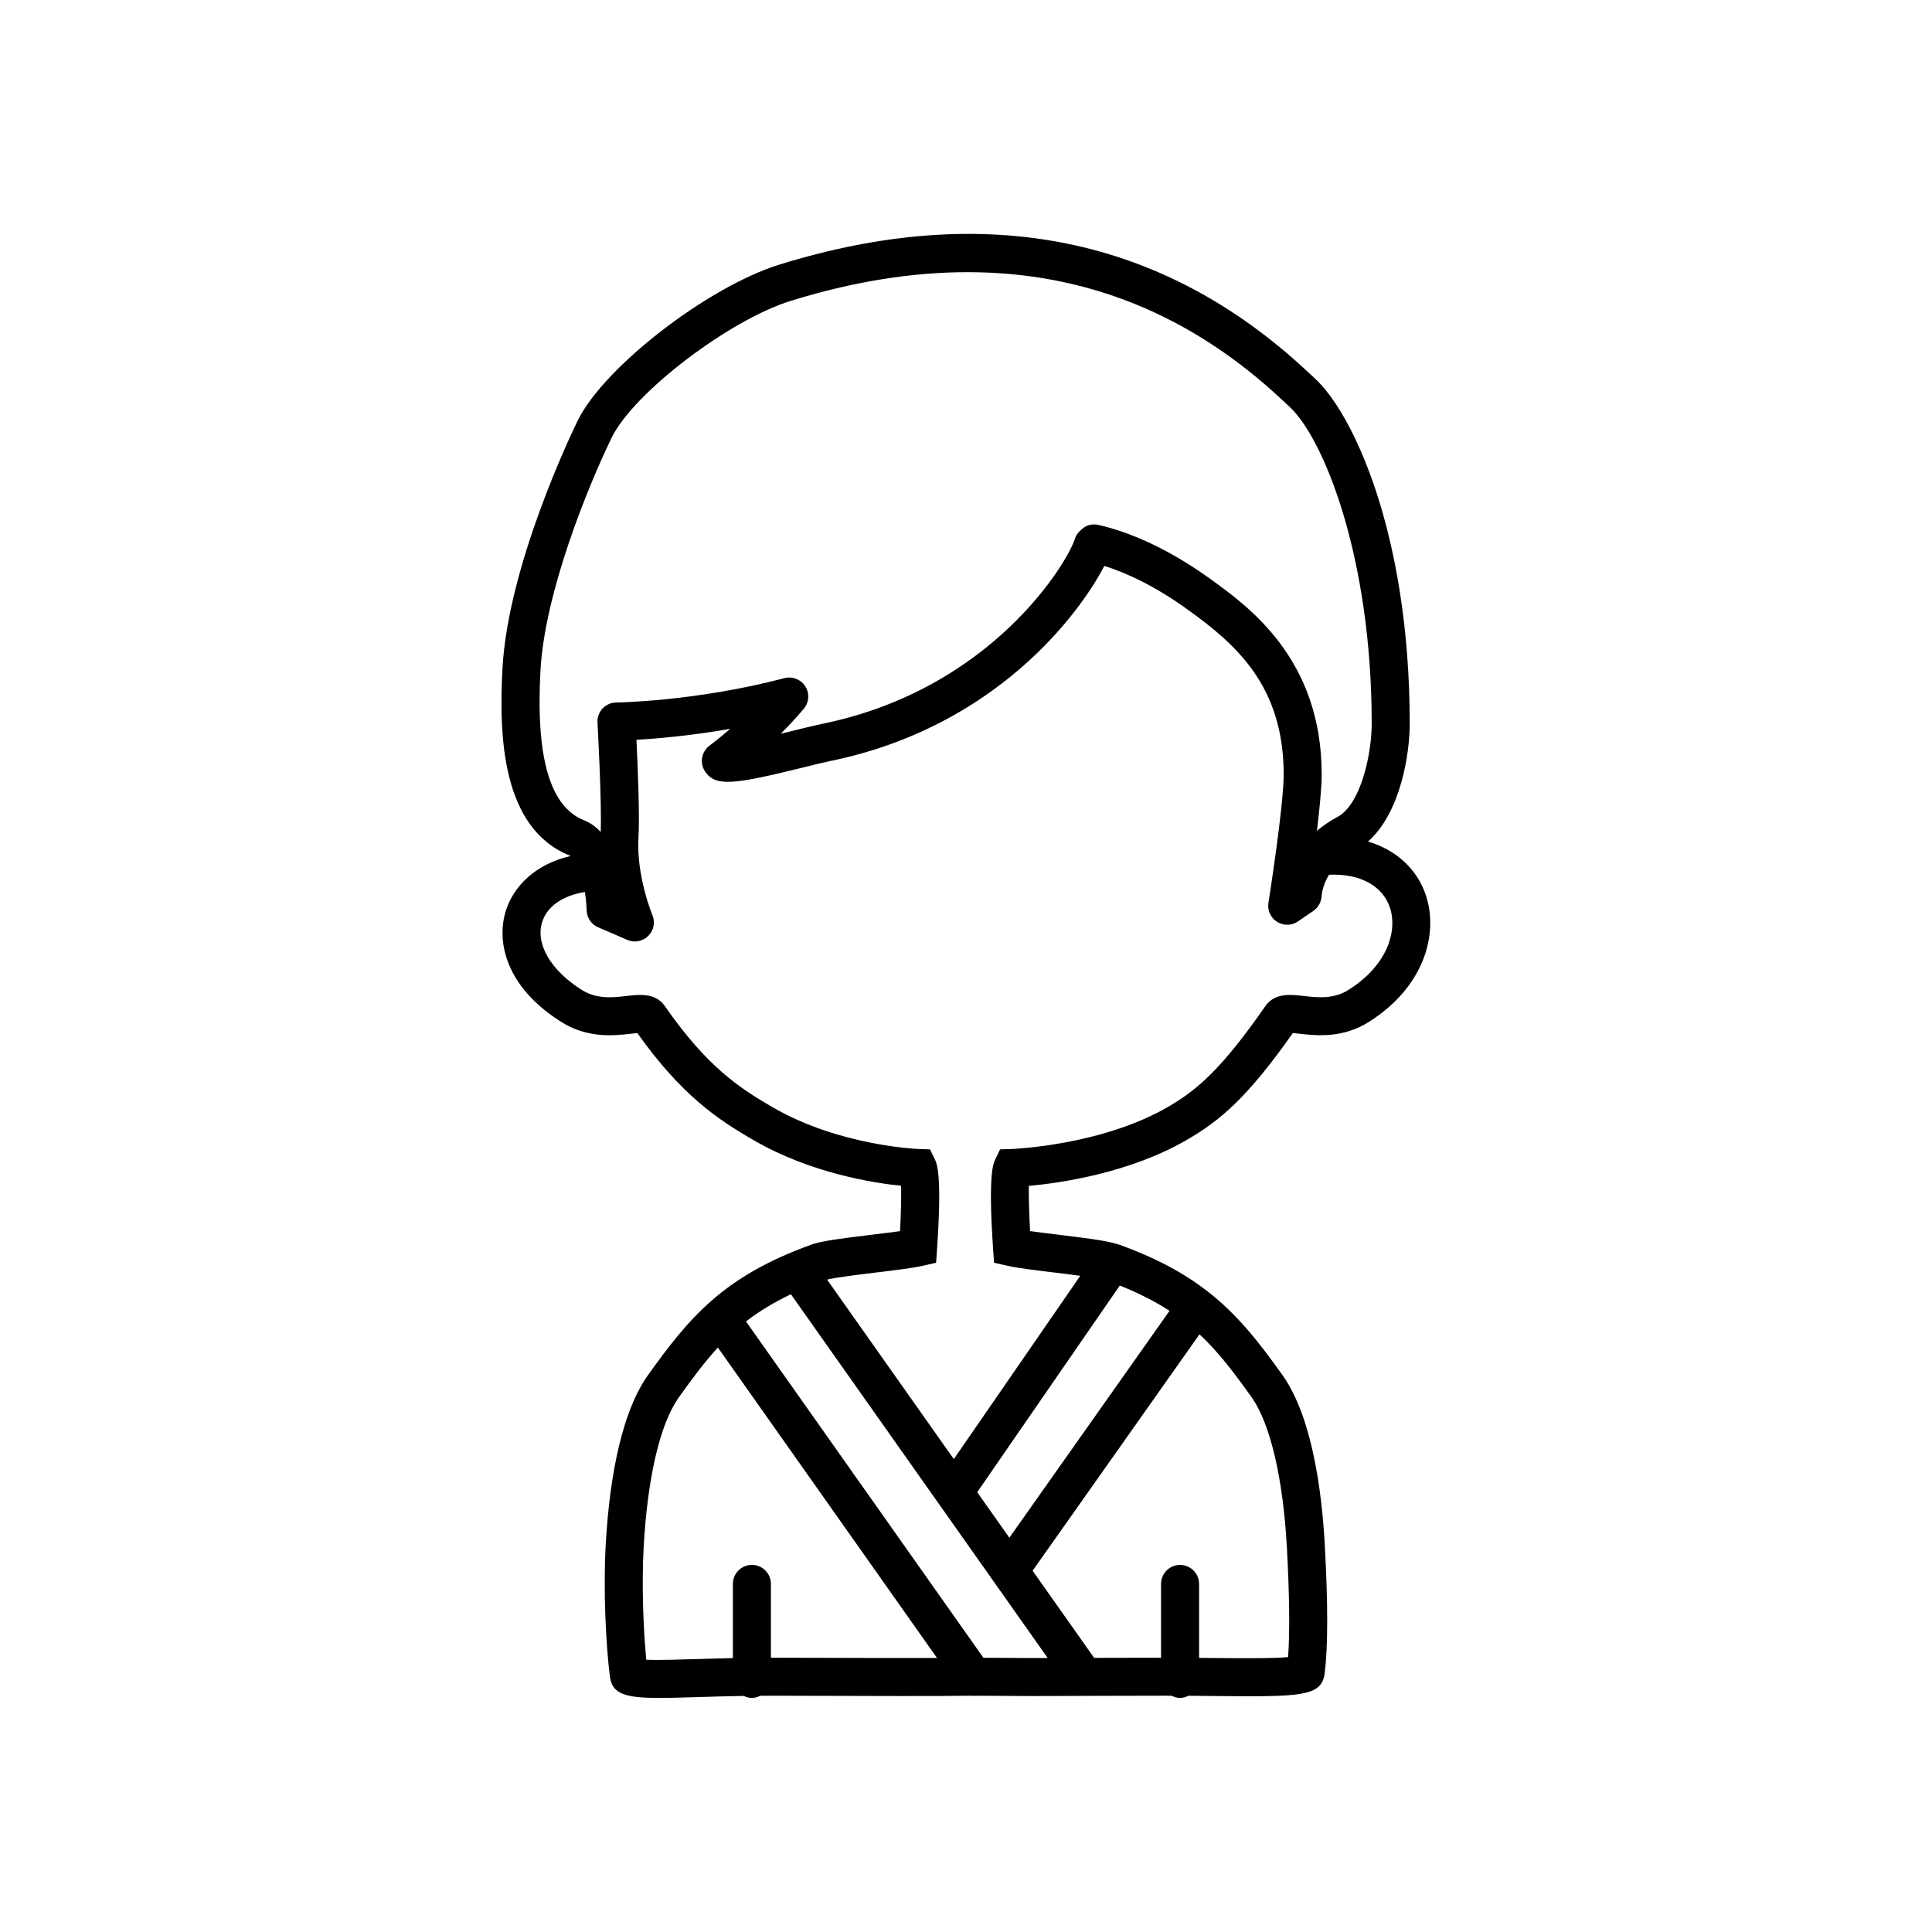
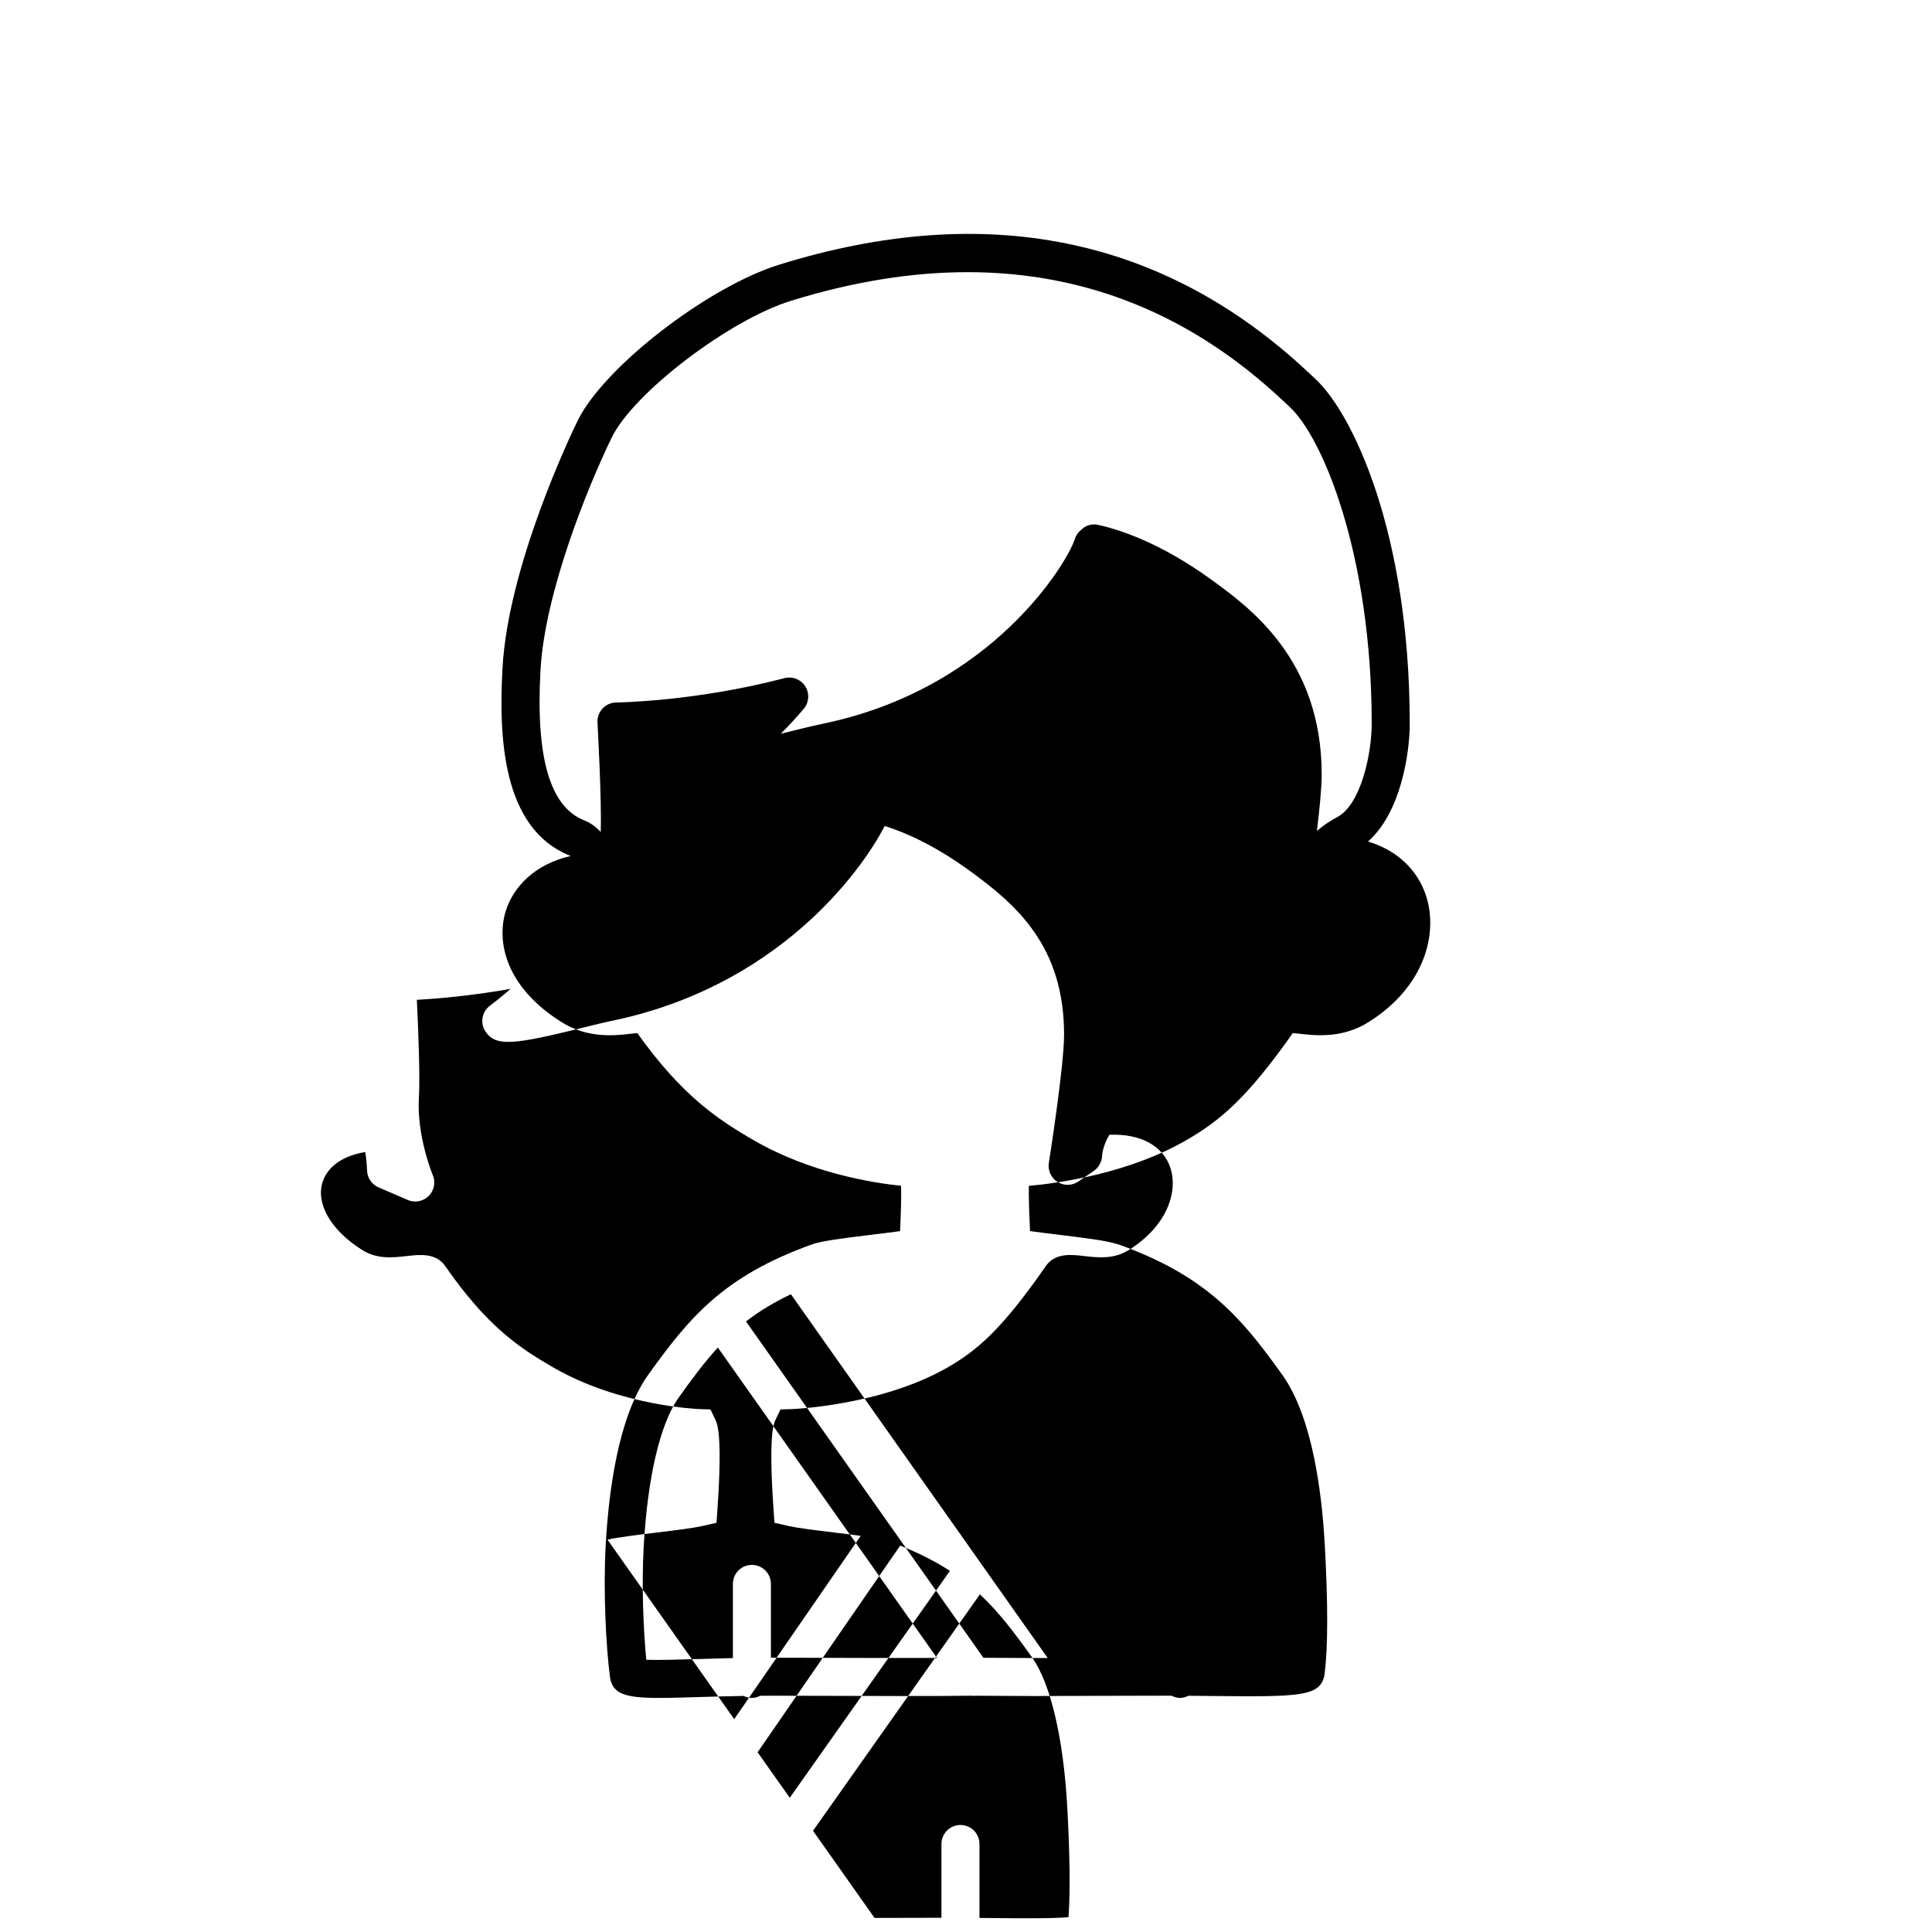
<svg xmlns="http://www.w3.org/2000/svg" fill="#000000" width="800px" height="800px" version="1.1" viewBox="144 144 512 512">
-   <path d="m521.96 381.51c-2.332-7.207-7.934-12.25-15.422-14.5 8.633-7.586 11.055-23.227 11.055-31.215 0-50.387-15.074-82.367-25.207-91.57 0 0-0.004 0-0.004-0.004l-1.699-1.574c-38.27-35.887-85.41-45.492-140.11-28.531-19.02 5.898-46.504 27.145-53.477 41.344-1.879 3.856-18.414 38.453-19.922 65.531-1 17.938-0.227 42.613 17.918 49.781 0.035 0.012 0.066 0.059 0.102 0.078-9.691 2.25-15.137 8.328-17.086 14.344-2.656 8.195-0.203 20.285 14.633 29.629 6.984 4.438 14.188 3.625 18.488 3.125 0.52-0.059 1.145-0.129 1.672-0.172 11.812 16.605 21.402 22.961 30.984 28.48 14.914 8.59 31.305 11.207 38.914 11.988 0.078 2.965-0.043 7.531-0.273 12.016-2.207 0.309-4.906 0.641-7.555 0.961-8.184 0.992-13.336 1.664-15.926 2.602l0.004 0.004c-23.344 8.418-32.383 19.266-43.555 34.922-7.637 11.039-10.188 30.43-10.98 44.758-0.68 12.492 0.102 26.801 1.121 34.832 0.613 4.606 4.062 5.629 13.113 5.629 2.918 0 6.414-0.109 10.586-0.234 3.59-0.109 7.59-0.227 11.758-0.293 0.656 0.312 1.375 0.527 2.16 0.527 0.809 0 1.543-0.234 2.223-0.57 0.793 0 1.512-0.027 2.32-0.02l12.012 0.031c14.129 0.043 33.492 0.113 41.492-0.031l0.457 0.004c0.098 0.004 0.184 0.066 0.277 0.066 0.137 0 0.273-0.051 0.41-0.062l15.148 0.082 11.188-0.031c0.785-0.004 1.629-0.008 2.5-0.012 0.027 0 0.055 0.02 0.082 0.02 0.043 0 0.09-0.02 0.133-0.02 4.609-0.016 10.617-0.035 20.301-0.047 0.902-0.004 1.781 0.004 2.68 0.004 0.691 0.348 1.434 0.586 2.25 0.586 0.809 0 1.543-0.234 2.223-0.57 2.027 0.016 4.023 0.035 5.949 0.055 23.727 0.234 29.363 0.27 30.164-6.012 0.875-6.961 0.887-18.383 0.031-33.938-0.789-14.309-3.332-33.688-11.023-44.82-6.383-8.938-12.09-16.309-20.18-22.562-0.02-0.012-0.027-0.035-0.047-0.047-0.016-0.012-0.031-0.012-0.047-0.02-6.012-4.633-13.332-8.652-23.242-12.227v-0.004c-0.18-0.066-0.469-0.121-0.672-0.184-0.008 0-0.016-0.004-0.023-0.008-2.754-0.84-7.652-1.488-15.27-2.41-2.664-0.324-5.387-0.656-7.606-0.969-0.238-4.543-0.367-9.145-0.336-11.977 8.148-0.742 26.469-3.32 41.703-12.094 8.973-5.156 16.215-11.281 28.27-28.414 0.527 0.043 1.152 0.113 1.668 0.172 4.301 0.5 11.5 1.32 18.465-3.113 14.918-9.391 18.383-23.5 15.203-33.316zm-234.72-59.965c1.137-20.387 12.426-48.359 18.91-61.664 5.805-11.816 31.062-31.074 47.41-36.148 16.379-5.074 32.016-7.606 46.871-7.606 31.398 0 59.312 11.312 83.359 33.863l1.82 1.688s0.004 0 0.004 0.004c9.098 8.266 21.902 39.824 21.902 84.109 0 7.981-2.871 21.344-9.02 24.668-2.137 1.152-3.953 2.41-5.5 3.731 0.707-5.82 1.266-11.5 1.266-14.926 0-30.559-19.211-44.406-29.531-51.852-12.688-9.145-23.098-12.82-29.598-14.297-1.691-0.383-3.359 0.043-4.578 1.266-0.828 0.641-1.438 1.52-1.742 2.519-1.781 5.844-21.691 39.695-66.918 48.926-1.789 0.363-4.402 1.008-7.336 1.73-1.027 0.254-2.281 0.566-3.648 0.895 2.016-2.016 4.094-4.242 6.098-6.617 1.414-1.676 1.578-4.082 0.406-5.938-1.172-1.859-3.406-2.734-5.539-2.18-23.625 6.203-44.34 6.449-44.547 6.449-1.379 0.012-2.691 0.586-3.633 1.594-0.941 1.004-1.434 2.352-1.355 3.723 0.012 0.223 1.168 21 0.852 29.012-1.215-1.332-2.66-2.414-4.387-3.102-9.074-3.582-12.859-16.621-11.566-39.848zm72.609 261.79-11.551-0.027v-19.555c0-2.785-2.254-5.039-5.039-5.039-2.781 0-5.039 2.254-5.039 5.039v19.656c-3.238 0.07-6.34 0.164-9.191 0.25-5.047 0.152-10.613 0.328-13.758 0.184-0.785-8.035-1.238-19.867-0.695-29.781 1.02-18.414 4.289-32.473 9.164-39.523 3.617-5.07 6.883-9.488 10.504-13.43l58.074 82.266c-9.402 0.035-22.277-0.004-32.469-0.039zm57.785 0.059-13.02-0.07-62.914-89.125c3.363-2.613 7.234-4.992 11.898-7.211l68.051 96.398zm58.195-68.918c4.856 7.027 8.211 21.453 9.207 39.582 0.691 12.609 0.801 22.559 0.324 29.098-4.215 0.375-13.023 0.301-20.367 0.227-1.043-0.012-2.148-0.02-3.227-0.031v-19.594c0-2.785-2.254-5.039-5.039-5.039-2.781 0-5.039 2.254-5.039 5.039v19.551c-7.992 0.012-13.465 0.023-17.73 0.039l-16.305-23.094 44.227-62.652c5.113 4.766 9.234 10.273 13.949 16.875zm-35.074-29.797c5.195 2.078 9.477 4.293 13.18 6.703l-42.445 60.129-8.52-12.066zm60.621-78.359c-3.973 2.523-8.195 2.047-11.934 1.617-3.394-0.391-7.633-0.875-10.109 2.688-11.562 16.641-18.055 22.262-25.996 26.828-17.609 10.137-41.012 11.035-41.246 11.047l-3.059 0.098-1.32 2.754c-0.465 0.973-1.883 3.938-0.535 23.543l0.258 3.742 3.66 0.828c2.641 0.594 7.324 1.16 12.289 1.762 2.062 0.25 4.57 0.555 6.902 0.871l-33.516 48.578-33.582-47.57c2.461-0.598 8.699-1.359 12.992-1.879 4.938-0.594 9.602-1.16 12.238-1.758l3.664-0.828 0.254-3.742c1.348-19.605-0.07-22.566-0.535-23.543l-1.32-2.754-3.051-0.105c-0.207-0.012-20.844-0.797-38.512-10.973-9.152-5.273-17.633-10.941-28.727-26.906-2.469-3.551-6.707-3.066-10.105-2.68-3.731 0.434-7.965 0.906-11.957-1.629-8.211-5.172-12.301-12.242-10.434-18.008 1.352-4.176 5.488-6.965 11.301-7.918 0.254 1.586 0.422 3.246 0.473 4.883 0.059 1.953 1.246 3.703 3.039 4.477l7.742 3.336c0.645 0.281 1.32 0.414 1.996 0.414 1.301 0 2.582-0.508 3.547-1.461 1.457-1.445 1.895-3.637 1.098-5.531-0.043-0.102-4.297-10.355-3.688-20.492 0.355-5.606-0.184-18.668-0.539-25.957 5.305-0.301 14.199-1.043 24.852-2.906-3.18 2.75-5.414 4.402-5.457 4.434-2.176 1.598-2.707 4.629-1.203 6.875 2.781 4.144 7.754 3.43 26.117-1.105 2.773-0.684 5.246-1.301 6.934-1.645 44.219-9.023 66.375-39.406 72.746-51.734 5.535 1.73 13.133 5.102 22.184 11.633 12.828 9.246 25.352 20.234 25.352 43.676 0 8.395-3.996 33.711-4.039 33.969-0.316 1.988 0.582 3.969 2.285 5.047 1.703 1.066 3.879 1.031 5.543-0.109l4.102-2.812c1.32-0.906 2.133-2.477 2.188-4.074 0.004-0.172 0.172-2.594 1.938-5.492 8.18-0.355 14.262 2.902 16.176 8.824 1.973 6.098-0.652 15.172-11.004 21.691z" />
+   <path d="m521.96 381.51c-2.332-7.207-7.934-12.25-15.422-14.5 8.633-7.586 11.055-23.227 11.055-31.215 0-50.387-15.074-82.367-25.207-91.57 0 0-0.004 0-0.004-0.004l-1.699-1.574c-38.27-35.887-85.41-45.492-140.11-28.531-19.02 5.898-46.504 27.145-53.477 41.344-1.879 3.856-18.414 38.453-19.922 65.531-1 17.938-0.227 42.613 17.918 49.781 0.035 0.012 0.066 0.059 0.102 0.078-9.691 2.25-15.137 8.328-17.086 14.344-2.656 8.195-0.203 20.285 14.633 29.629 6.984 4.438 14.188 3.625 18.488 3.125 0.52-0.059 1.145-0.129 1.672-0.172 11.812 16.605 21.402 22.961 30.984 28.48 14.914 8.59 31.305 11.207 38.914 11.988 0.078 2.965-0.043 7.531-0.273 12.016-2.207 0.309-4.906 0.641-7.555 0.961-8.184 0.992-13.336 1.664-15.926 2.602l0.004 0.004c-23.344 8.418-32.383 19.266-43.555 34.922-7.637 11.039-10.188 30.43-10.98 44.758-0.68 12.492 0.102 26.801 1.121 34.832 0.613 4.606 4.062 5.629 13.113 5.629 2.918 0 6.414-0.109 10.586-0.234 3.59-0.109 7.59-0.227 11.758-0.293 0.656 0.312 1.375 0.527 2.16 0.527 0.809 0 1.543-0.234 2.223-0.57 0.793 0 1.512-0.027 2.32-0.02l12.012 0.031c14.129 0.043 33.492 0.113 41.492-0.031l0.457 0.004c0.098 0.004 0.184 0.066 0.277 0.066 0.137 0 0.273-0.051 0.41-0.062l15.148 0.082 11.188-0.031c0.785-0.004 1.629-0.008 2.5-0.012 0.027 0 0.055 0.02 0.082 0.02 0.043 0 0.09-0.02 0.133-0.02 4.609-0.016 10.617-0.035 20.301-0.047 0.902-0.004 1.781 0.004 2.68 0.004 0.691 0.348 1.434 0.586 2.25 0.586 0.809 0 1.543-0.234 2.223-0.57 2.027 0.016 4.023 0.035 5.949 0.055 23.727 0.234 29.363 0.27 30.164-6.012 0.875-6.961 0.887-18.383 0.031-33.938-0.789-14.309-3.332-33.688-11.023-44.82-6.383-8.938-12.09-16.309-20.18-22.562-0.02-0.012-0.027-0.035-0.047-0.047-0.016-0.012-0.031-0.012-0.047-0.02-6.012-4.633-13.332-8.652-23.242-12.227v-0.004c-0.18-0.066-0.469-0.121-0.672-0.184-0.008 0-0.016-0.004-0.023-0.008-2.754-0.84-7.652-1.488-15.27-2.41-2.664-0.324-5.387-0.656-7.606-0.969-0.238-4.543-0.367-9.145-0.336-11.977 8.148-0.742 26.469-3.32 41.703-12.094 8.973-5.156 16.215-11.281 28.27-28.414 0.527 0.043 1.152 0.113 1.668 0.172 4.301 0.5 11.5 1.32 18.465-3.113 14.918-9.391 18.383-23.5 15.203-33.316zm-234.72-59.965c1.137-20.387 12.426-48.359 18.91-61.664 5.805-11.816 31.062-31.074 47.41-36.148 16.379-5.074 32.016-7.606 46.871-7.606 31.398 0 59.312 11.312 83.359 33.863l1.82 1.688s0.004 0 0.004 0.004c9.098 8.266 21.902 39.824 21.902 84.109 0 7.981-2.871 21.344-9.02 24.668-2.137 1.152-3.953 2.41-5.5 3.731 0.707-5.82 1.266-11.5 1.266-14.926 0-30.559-19.211-44.406-29.531-51.852-12.688-9.145-23.098-12.82-29.598-14.297-1.691-0.383-3.359 0.043-4.578 1.266-0.828 0.641-1.438 1.52-1.742 2.519-1.781 5.844-21.691 39.695-66.918 48.926-1.789 0.363-4.402 1.008-7.336 1.73-1.027 0.254-2.281 0.566-3.648 0.895 2.016-2.016 4.094-4.242 6.098-6.617 1.414-1.676 1.578-4.082 0.406-5.938-1.172-1.859-3.406-2.734-5.539-2.18-23.625 6.203-44.34 6.449-44.547 6.449-1.379 0.012-2.691 0.586-3.633 1.594-0.941 1.004-1.434 2.352-1.355 3.723 0.012 0.223 1.168 21 0.852 29.012-1.215-1.332-2.66-2.414-4.387-3.102-9.074-3.582-12.859-16.621-11.566-39.848zm72.609 261.79-11.551-0.027v-19.555c0-2.785-2.254-5.039-5.039-5.039-2.781 0-5.039 2.254-5.039 5.039v19.656c-3.238 0.07-6.34 0.164-9.191 0.25-5.047 0.152-10.613 0.328-13.758 0.184-0.785-8.035-1.238-19.867-0.695-29.781 1.02-18.414 4.289-32.473 9.164-39.523 3.617-5.07 6.883-9.488 10.504-13.43l58.074 82.266c-9.402 0.035-22.277-0.004-32.469-0.039zm57.785 0.059-13.02-0.07-62.914-89.125c3.363-2.613 7.234-4.992 11.898-7.211l68.051 96.398zc4.856 7.027 8.211 21.453 9.207 39.582 0.691 12.609 0.801 22.559 0.324 29.098-4.215 0.375-13.023 0.301-20.367 0.227-1.043-0.012-2.148-0.02-3.227-0.031v-19.594c0-2.785-2.254-5.039-5.039-5.039-2.781 0-5.039 2.254-5.039 5.039v19.551c-7.992 0.012-13.465 0.023-17.73 0.039l-16.305-23.094 44.227-62.652c5.113 4.766 9.234 10.273 13.949 16.875zm-35.074-29.797c5.195 2.078 9.477 4.293 13.18 6.703l-42.445 60.129-8.52-12.066zm60.621-78.359c-3.973 2.523-8.195 2.047-11.934 1.617-3.394-0.391-7.633-0.875-10.109 2.688-11.562 16.641-18.055 22.262-25.996 26.828-17.609 10.137-41.012 11.035-41.246 11.047l-3.059 0.098-1.32 2.754c-0.465 0.973-1.883 3.938-0.535 23.543l0.258 3.742 3.66 0.828c2.641 0.594 7.324 1.16 12.289 1.762 2.062 0.25 4.57 0.555 6.902 0.871l-33.516 48.578-33.582-47.57c2.461-0.598 8.699-1.359 12.992-1.879 4.938-0.594 9.602-1.16 12.238-1.758l3.664-0.828 0.254-3.742c1.348-19.605-0.07-22.566-0.535-23.543l-1.32-2.754-3.051-0.105c-0.207-0.012-20.844-0.797-38.512-10.973-9.152-5.273-17.633-10.941-28.727-26.906-2.469-3.551-6.707-3.066-10.105-2.68-3.731 0.434-7.965 0.906-11.957-1.629-8.211-5.172-12.301-12.242-10.434-18.008 1.352-4.176 5.488-6.965 11.301-7.918 0.254 1.586 0.422 3.246 0.473 4.883 0.059 1.953 1.246 3.703 3.039 4.477l7.742 3.336c0.645 0.281 1.32 0.414 1.996 0.414 1.301 0 2.582-0.508 3.547-1.461 1.457-1.445 1.895-3.637 1.098-5.531-0.043-0.102-4.297-10.355-3.688-20.492 0.355-5.606-0.184-18.668-0.539-25.957 5.305-0.301 14.199-1.043 24.852-2.906-3.18 2.75-5.414 4.402-5.457 4.434-2.176 1.598-2.707 4.629-1.203 6.875 2.781 4.144 7.754 3.43 26.117-1.105 2.773-0.684 5.246-1.301 6.934-1.645 44.219-9.023 66.375-39.406 72.746-51.734 5.535 1.73 13.133 5.102 22.184 11.633 12.828 9.246 25.352 20.234 25.352 43.676 0 8.395-3.996 33.711-4.039 33.969-0.316 1.988 0.582 3.969 2.285 5.047 1.703 1.066 3.879 1.031 5.543-0.109l4.102-2.812c1.32-0.906 2.133-2.477 2.188-4.074 0.004-0.172 0.172-2.594 1.938-5.492 8.18-0.355 14.262 2.902 16.176 8.824 1.973 6.098-0.652 15.172-11.004 21.691z" />
</svg>